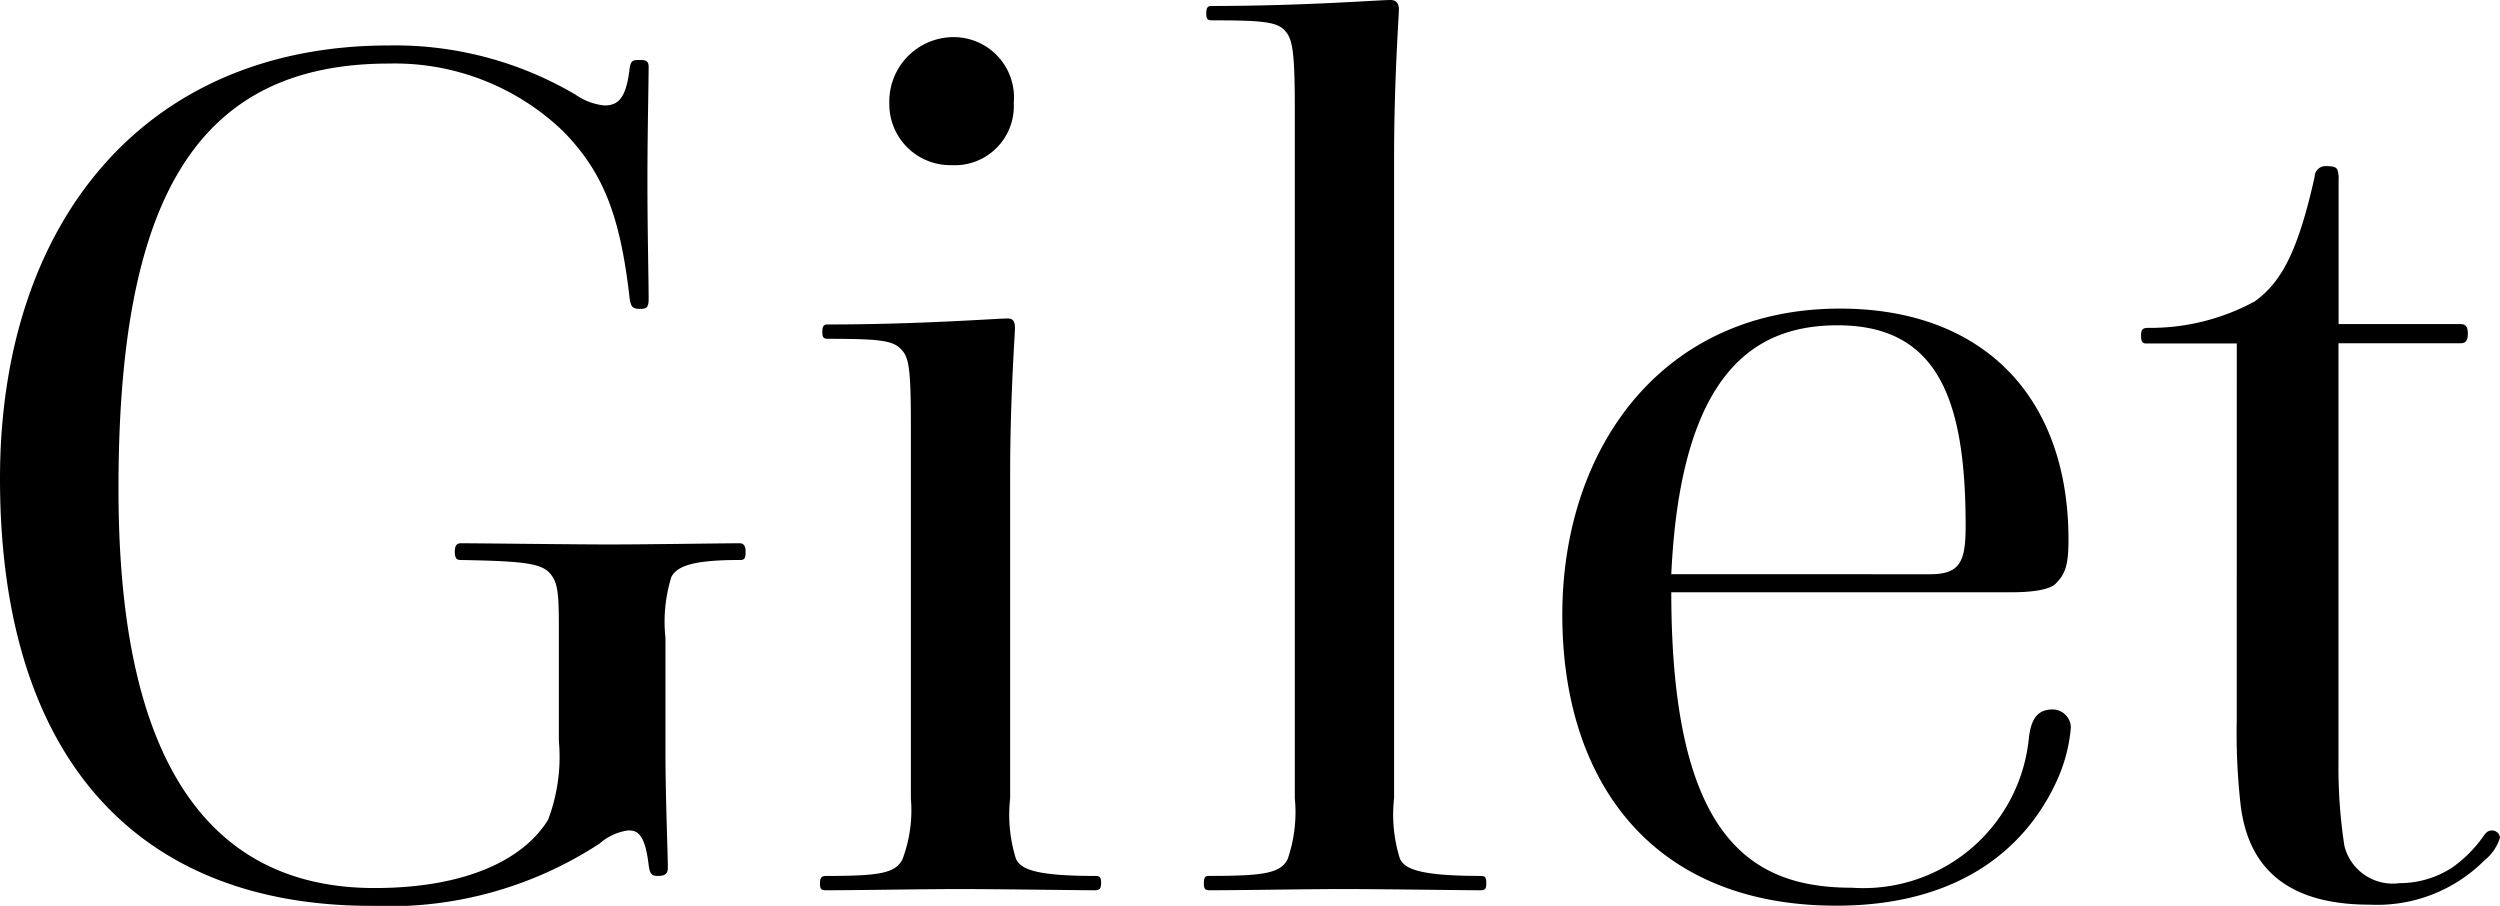
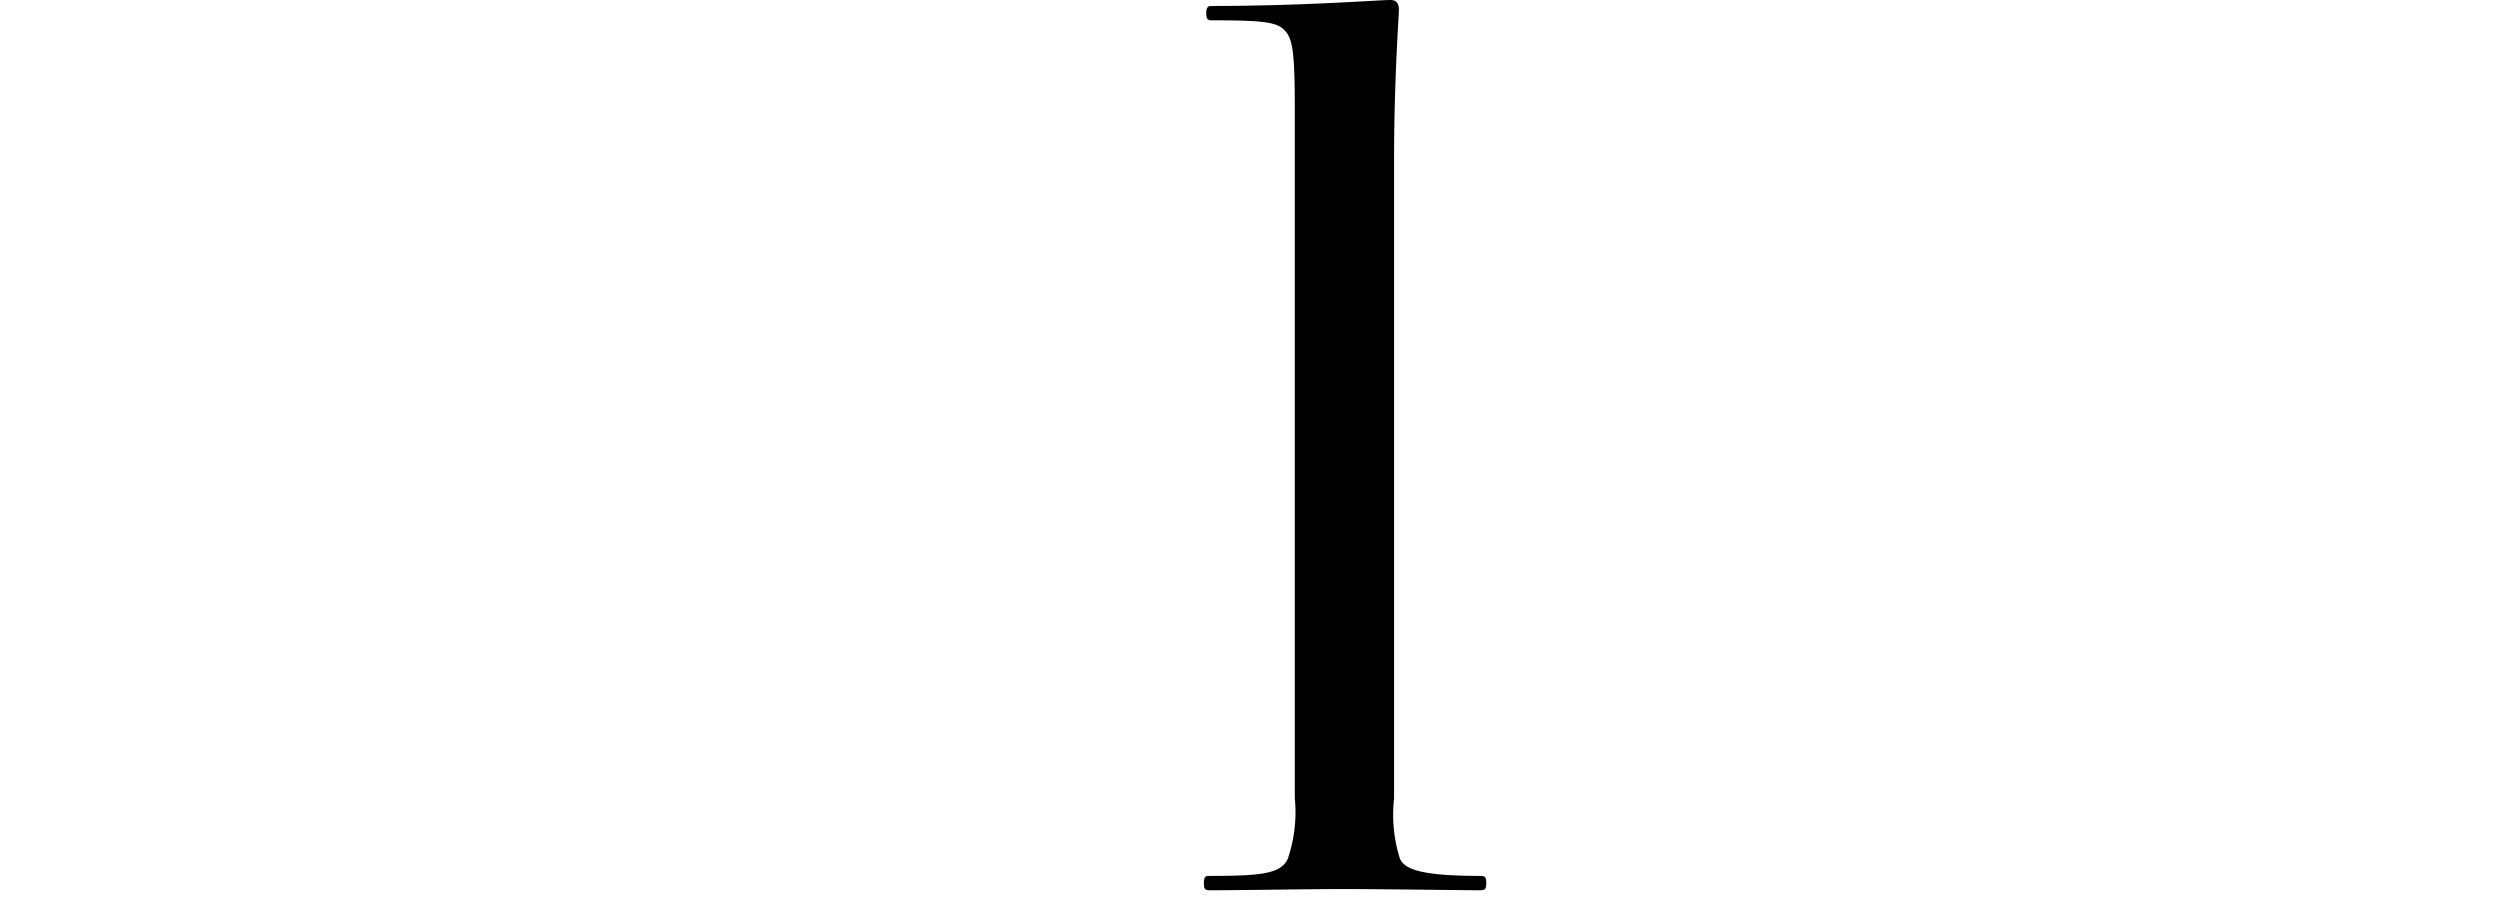
<svg xmlns="http://www.w3.org/2000/svg" width="66" height="23.915" viewBox="0 0 66 23.915">
  <g id="グループ_763" data-name="グループ 763" transform="translate(-683 -1181.282)">
-     <path id="パス_59" data-name="パス 59" d="M10.268,1.666a9.387,9.387,0,0,1,4.928,1.3,1.6,1.6,0,0,0,.759.284c.316,0,.568-.125.663-.947.032-.253.094-.253.285-.253.158,0,.221.032.221.19,0,.347-.032,1.8-.032,3,0,1.327.032,2.59.032,3.127,0,.221-.063.253-.221.253-.19,0-.253-.032-.285-.316-.253-2.212-.726-3.318-1.738-4.36a6.415,6.415,0,0,0-4.612-1.8c-5.181,0-7.14,3.728-7.14,11.215,0,4.518.884,10.551,6.761,10.551,2.369,0,3.917-.727,4.58-1.8a4.7,4.7,0,0,0,.285-2.086V17.272c0-.979,0-1.359-.189-1.611-.222-.316-.632-.38-2.4-.411-.1,0-.158-.032-.158-.22,0-.127.032-.222.158-.222.442,0,3.033.032,3.917.032,1.011,0,3-.032,3.444-.032.126,0,.158.1.158.222,0,.189-.032.22-.158.22-1.232,0-1.643.158-1.8.443a3.97,3.97,0,0,0-.158,1.611v3c0,1.2.063,2.717.063,3.065,0,.158-.063.221-.254.221-.158,0-.22-.032-.252-.285-.1-.853-.316-.916-.537-.916a1.421,1.421,0,0,0-.759.347A10.147,10.147,0,0,1,9.794,24.38C3.7,24.38,0,20.558,0,13.1,0,6.4,3.76,1.666,10.268,1.666" transform="translate(683 1180.816)" />
-     <path id="パス_60" data-name="パス 60" d="M35.228,23.063c.127.253.474.442,2.086.442.125,0,.157.032.157.189,0,.126-.032.189-.157.189-.443,0-2.56-.032-3.6-.032-.885,0-2.717.032-3.507.032-.127,0-.158-.032-.158-.189s.063-.189.158-.189c1.39,0,1.831-.063,2.021-.442a3.68,3.68,0,0,0,.221-1.611V11.6c0-1.643-.063-1.832-.316-2.053-.22-.19-.663-.222-1.864-.222-.126,0-.158-.032-.158-.189,0-.127.032-.19.126-.19,2.464,0,4.455-.158,4.771-.158.125,0,.189.063.189.253,0,.158-.127,1.833-.127,3.854v8.561a3.874,3.874,0,0,0,.158,1.611M33.522,4.74A1.611,1.611,0,0,1,31.88,3.1,1.7,1.7,0,0,1,33.554,1.36,1.593,1.593,0,0,1,35.165,3.1,1.559,1.559,0,0,1,33.522,4.74" transform="translate(674.598 1180.902)" />
    <path id="パス_61" data-name="パス 61" d="M49.3,22.682c.127.254.506.442,2.116.442.126,0,.158.032.158.19s-.032.189-.158.189c-.442,0-2.59-.032-3.632-.032-.885,0-2.717.032-3.508.032-.126,0-.158-.032-.158-.189,0-.19.063-.19.158-.19,1.39,0,1.864-.063,2.054-.442a3.814,3.814,0,0,0,.189-1.611V2.906c0-1.642-.063-1.927-.316-2.149-.22-.189-.663-.22-1.864-.22-.127,0-.158-.032-.158-.189,0-.127.031-.19.126-.19C46.771.157,48.731,0,49.046,0c.126,0,.221.063.221.252,0,.158-.127,1.864-.127,3.886V21.071a3.87,3.87,0,0,0,.158,1.611" transform="translate(670.664 1181.282)" />
-     <path id="パス_62" data-name="パス 62" d="M64.9,26.6a4.391,4.391,0,0,0,4.676-3.98c.063-.474.22-.727.632-.727a.486.486,0,0,1,.474.474,4.246,4.246,0,0,1-.348,1.359c-.758,1.706-2.464,3.348-5.844,3.348-4.928,0-7.234-3.348-7.234-7.676,0-4.391,2.622-8.087,7.329-8.087,3.791,0,6.034,2.338,6.034,6.1,0,.6-.063.885-.316,1.137-.094.126-.411.252-1.2.252H60.133c0,6.508,2.117,7.8,4.77,7.8m2.054-8.276c.79,0,.947-.316.947-1.264,0-3.286-.694-5.308-3.38-5.308-2.116,0-4.139,1.137-4.391,6.571Z" transform="translate(666.989 1178.118)" />
-     <path id="パス_63" data-name="パス 63" d="M80.99,10.771h-2.4c-.1,0-.127-.063-.127-.222s.063-.189.19-.189a5.779,5.779,0,0,0,2.812-.7c.694-.5,1.137-1.3,1.58-3.286a.289.289,0,0,1,.316-.284c.189,0,.253.032.285.094a.783.783,0,0,1,.032.285v3.791H86.9c.127,0,.19.063.19.253s-.063.253-.19.253H83.675V21.86a13.486,13.486,0,0,0,.157,2.179,1.314,1.314,0,0,0,1.454.98,2.538,2.538,0,0,0,1.39-.411,3.4,3.4,0,0,0,.821-.822c.063-.094.126-.157.221-.157a.208.208,0,0,1,.22.189,1.222,1.222,0,0,1-.41.6A4,4,0,0,1,84.5,25.587c-1.927,0-3.191-.758-3.411-2.653a16.979,16.979,0,0,1-.1-2.212Z" transform="translate(661.061 1179.578)" />
  </g>
</svg>